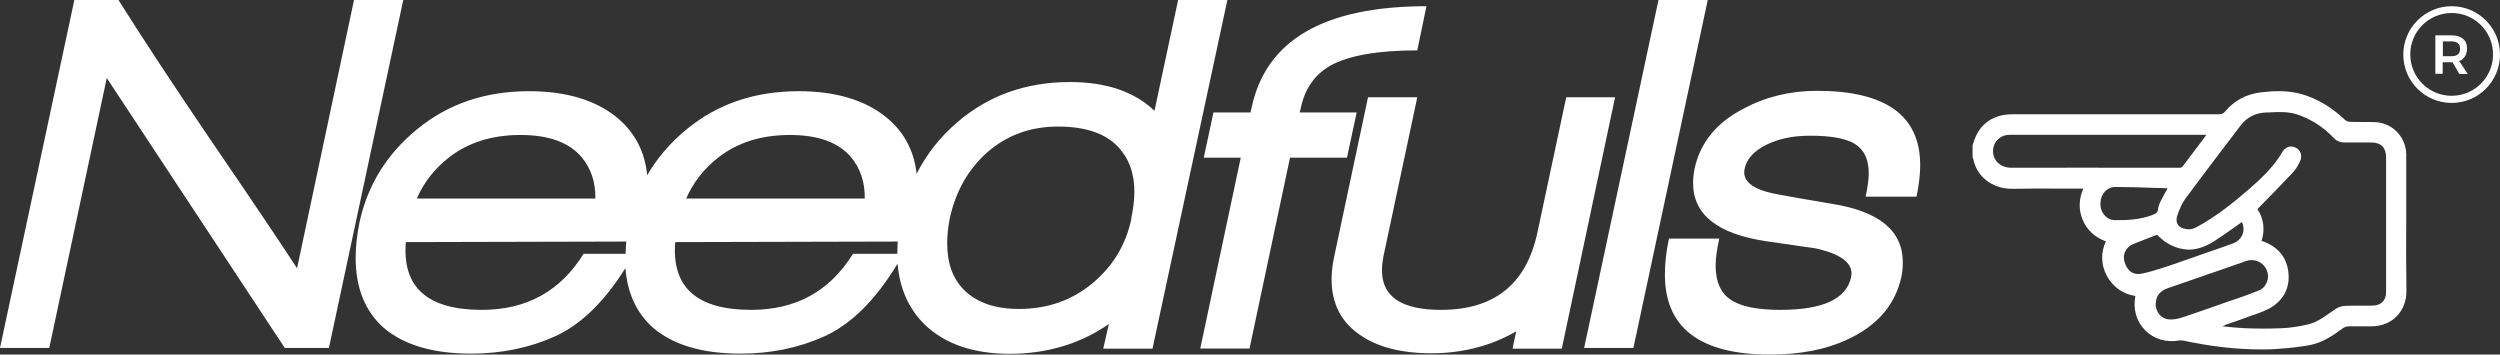
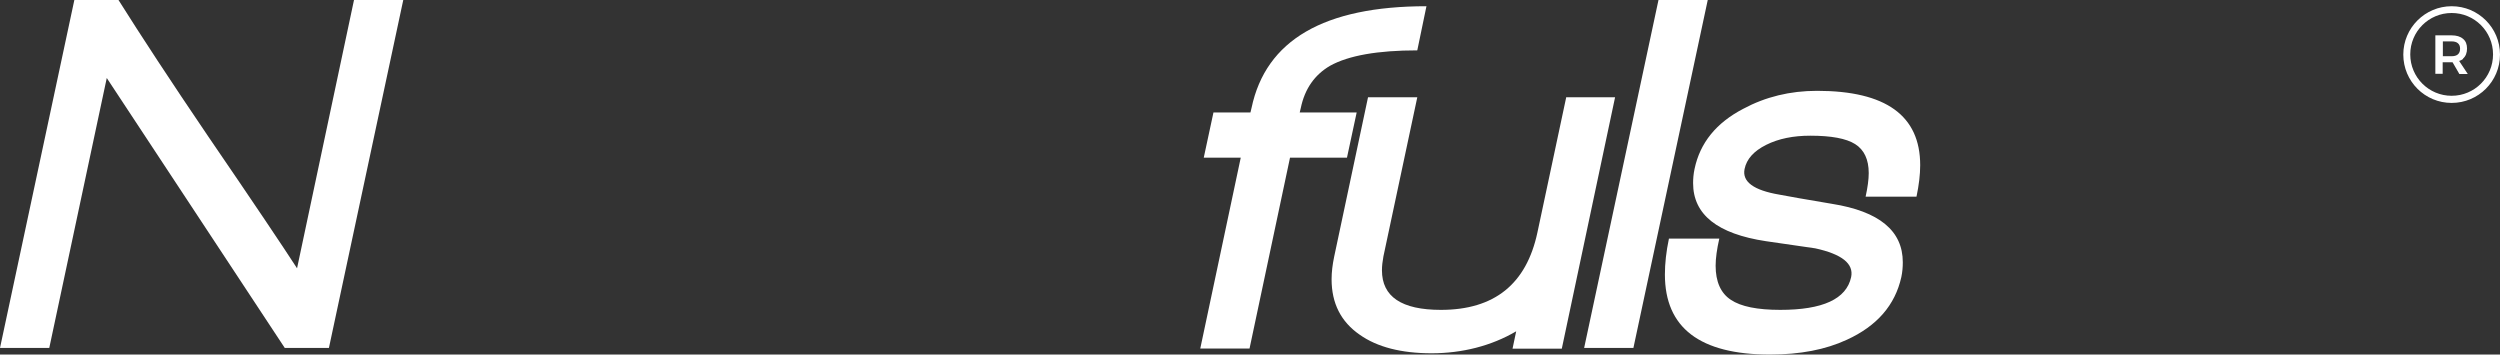
<svg xmlns="http://www.w3.org/2000/svg" id="Capa_2" data-name="Capa 2" viewBox="0 0 136.51 19.36">
  <rect x="0" y="0" width="136.51" height="19.36" fill="#333333" stroke="none" />
  <defs>
    <style>
      .cls-1 {
        fill: #fff;
        stroke-width: 0px;
      }
    </style>
  </defs>
  <g id="packaging">
    <g id="design">
      <g id="Needfuls_Logo">
        <g>
          <g>
            <g>
              <path class="cls-1" d="M19.33,0l-3.11,14.65c-.75-1.16-2.36-3.56-4.85-7.2C9.32,4.43,7.69,1.94,6.47,0h-2.41L0,19h2.69l3.14-14.74,9.72,14.74h2.41L22.02,0h-2.69Z" />
-               <path class="cls-1" d="M64.33,0l-1.29,6.05c-1.1-1.05-2.64-1.57-4.62-1.57-2.39,0-4.44.73-6.14,2.19-.94.8-1.68,1.74-2.23,2.82-.14-1.29-.71-2.33-1.7-3.12-1.16-.92-2.74-1.39-4.74-1.39-2.37,0-4.4.68-6.08,2.05-.91.74-1.64,1.59-2.19,2.54-.13-1.32-.7-2.39-1.71-3.2-1.16-.92-2.74-1.39-4.74-1.39-2.37,0-4.4.68-6.08,2.05-1.68,1.36-2.75,3.08-3.19,5.16-.13.67-.2,1.3-.2,1.88,0,1.63.5,2.9,1.51,3.81,1.1.95,2.7,1.43,4.79,1.43,1.68,0,3.21-.32,4.6-.95,1.4-.64,2.68-1.88,3.83-3.72.11,1.36.6,2.44,1.49,3.24,1.1.95,2.7,1.43,4.79,1.43,1.68,0,3.21-.32,4.6-.95,1.46-.67,2.79-1.99,3.98-3.96.12,1.36.61,2.46,1.48,3.32,1.1,1.06,2.65,1.6,4.65,1.6s3.86-.54,5.41-1.63l-.31,1.35h2.69L67.02,0h-2.69ZM24.55,8.57c1.05-.8,2.33-1.2,3.87-1.2s2.64.4,3.33,1.2c.52.62.77,1.37.76,2.27h-9.75c.39-.9.99-1.65,1.79-2.27ZM31.86,13.87c-1.27,2.04-3.12,3.05-5.55,3.05-2.97,0-4.35-1.23-4.15-3.7l12.04-.03c-.02.23-.04.45-.04.67h-2.3ZM39.26,8.57c1.05-.8,2.33-1.2,3.87-1.2s2.64.4,3.33,1.2c.52.62.77,1.37.76,2.27h-9.75c.39-.9.99-1.65,1.79-2.27ZM46.57,13.87c-1.27,2.04-3.12,3.05-5.55,3.05-2.97,0-4.35-1.23-4.15-3.7l12.15-.03c-.01.18-.02.36-.02.53,0,.05,0,.09,0,.14h-2.44ZM61.78,11.94c-.3,1.42-1.01,2.6-2.13,3.53-1.12.93-2.46,1.4-4.01,1.4-1.29,0-2.28-.34-2.97-1.01-.64-.62-.95-1.48-.95-2.58,0-.43.05-.88.14-1.35.32-1.46.98-2.64,1.99-3.56,1.08-.97,2.39-1.46,3.92-1.46,1.66,0,2.83.46,3.5,1.37.45.58.67,1.31.67,2.19,0,.45-.06.93-.17,1.46Z" />
              <path class="cls-1" d="M74.08,6.14h-3.11l.06-.25c.22-1.05.76-1.81,1.6-2.3,1.01-.56,2.6-.84,4.76-.84l.5-2.41c-5.59,0-8.77,1.85-9.55,5.55l-.06.25h-2.02l-.53,2.47h2.02l-2.21,10.42h2.69l2.21-10.42h3.11l.53-2.47Z" />
              <path class="cls-1" d="M85.52,5.32l-1.57,7.37c-.6,2.82-2.35,4.23-5.27,4.23-2.15,0-3.22-.72-3.22-2.16,0-.24.03-.49.08-.76l1.85-8.69h-2.69l-1.85,8.71c-.09.43-.14.84-.14,1.23,0,1.31.51,2.32,1.54,3.03.95.67,2.26,1.01,3.92,1.01s3.26-.4,4.62-1.2l-.2.95h2.69l2.91-13.73h-2.69Z" />
              <polygon class="cls-1" points="90.56 0 86.5 19 89.19 19 93.25 0 90.56 0" />
              <path class="cls-1" d="M104.65,10.73c.13-.62.2-1.19.2-1.71,0-2.71-1.88-4.06-5.63-4.06-1.48,0-2.82.33-4.03.98-1.48.77-2.36,1.86-2.66,3.28-.06.28-.08.54-.08.78,0,1.72,1.33,2.77,3.98,3.17,1.68.24,2.58.37,2.69.39,1.46.32,2.11.84,1.96,1.57-.26,1.2-1.55,1.79-3.87,1.79-1.25,0-2.15-.18-2.7-.55-.55-.36-.83-.99-.83-1.86,0-.41.07-.91.2-1.48h-2.75c-.15.71-.22,1.36-.22,1.96,0,2.91,1.91,4.37,5.74,4.37,1.64,0,3.04-.27,4.2-.81,1.64-.75,2.63-1.89,2.97-3.42.06-.28.08-.55.08-.81,0-1.72-1.29-2.78-3.87-3.19-1.44-.24-2.39-.41-2.86-.5-1.42-.24-2.05-.71-1.91-1.4.11-.54.5-.98,1.18-1.32s1.48-.5,2.41-.5c1.14,0,1.96.15,2.45.46.49.31.74.84.74,1.58,0,.36-.06.78-.17,1.29h2.77Z" />
            </g>
-             <path class="cls-1" d="M131.39,11.91c0-.56,0-1.11,0-1.67v-.54c0-.43,0-.86,0-1.29-.02-.93-.75-1.69-1.67-1.74-.25-.01-.5-.01-.75-.01-.22,0-.45,0-.67-.01-.09,0-.2-.05-.26-.11-.72-.68-1.48-1.14-2.33-1.39-.78-.23-1.56-.19-2.23-.11-.82.09-1.48.45-1.98,1.05-.09.11-.18.15-.34.15h0c-3.58,0-7.17,0-10.75,0h-.5c-.61,0-1.08.15-1.47.47-.42.34-.61.81-.73,1.22v.67s.03.05.03.05c.19,1,1.04,1.66,2.13,1.66.02,0,.04,0,.06,0,.89-.02,1.79-.02,2.66-.01.38,0,.77,0,1.15,0h.02c-.24.52-.27,1.12-.06,1.65.22.58.68,1.01,1.29,1.23-.29.61-.27,1.28.05,1.88.33.61.9,1.01,1.56,1.1-.14.7.05,1.38.52,1.86.47.49,1.16.7,1.88.57.05,0,.11,0,.17,0,1.55.33,2.95.49,4.27.49.31,0,.62,0,.92-.03.66-.04,1.23-.11,1.74-.2.69-.13,1.27-.51,1.79-.9.13-.1.25-.13.39-.13.25,0,.51,0,.76,0,.1,0,.2,0,.3,0,.04,0,.08,0,.12,0,.57,0,1.06-.19,1.41-.55.35-.36.54-.86.53-1.41-.02-1.32-.02-2.66-.01-3.95ZM115.5,10.21h0c.72,0,1.42.02,2.16.05.23,0,.46.01.7.02l-.03.06c-.11.2-.22.38-.31.57-.08.15-.16.32-.18.5-.02.19-.1.25-.34.34-.67.25-1.37.28-2.03.27-.19,0-.38-.08-.52-.23-.18-.18-.27-.44-.26-.7.02-.51.36-.88.82-.88ZM116.47,13.33c.32-.13.65-.26.97-.38.12-.04.23-.09.35-.13.34.36.75.62,1.22.74.61.17,1.22.04,1.91-.4.34-.22.68-.46,1.01-.69.14-.1.28-.2.42-.3.02-.02.04-.03.07-.05.1.23.11.46.04.66-.09.24-.29.43-.58.53-.59.21-1.18.42-1.77.62l-.97.34c-.27.1-.55.19-.82.28l-.21.07c-.38.12-.76.24-1.15.32-.59.12-.84-.28-.95-.63-.13-.41.07-.82.48-.99ZM117.72,16.56c0-.4.23-.68.67-.83.87-.3,1.73-.6,2.6-.9l1.18-.41c.16-.05.32-.11.48-.17.1-.03.2-.05.29-.05.35,0,.69.21.83.54.09.21.1.45.01.66-.08.22-.24.39-.46.47-.39.16-.8.3-1.19.44-.15.05-.3.1-.45.15l-.54.19c-.63.22-1.27.45-1.91.66-.32.11-.58.15-.79.13-.43-.03-.74-.4-.74-.89h0ZM121.48,17.75c.49-.17,1-.34,1.5-.53l.15-.05c.34-.12.7-.25,1-.46.65-.45.94-1.14.81-1.95-.12-.76-.58-1.29-1.37-1.58-.03,0-.05-.02-.08-.03.13-.4.14-.8.03-1.18-.06-.2-.13-.36-.22-.49-.03-.04-.03-.06-.03-.06,0,0,.01-.03.07-.08.59-.6,1.23-1.25,1.86-1.92.18-.19.3-.42.4-.63.06-.13.07-.28.03-.42-.05-.14-.15-.25-.28-.31-.27-.13-.56-.04-.71.22-.49.85-1.23,1.52-1.87,2.08-.8.69-1.77,1.48-2.86,2.06-.21.11-.42.13-.67.06-.16-.04-.27-.13-.34-.25-.06-.12-.07-.27-.02-.43.14-.43.29-.74.47-.98.78-1.05,1.58-2.11,2.36-3.13l.64-.84c.34-.45.81-.69,1.41-.71h.1c.6-.03,1.17-.06,1.72.16.72.27,1.34.69,1.85,1.23.16.17.34.25.57.25,0,0,.01,0,.02,0,.44,0,.89,0,1.33,0h.13c.53,0,.8.27.81.79,0,2.46,0,4.92,0,7.38,0,.47-.28.74-.77.74-.15,0-.3,0-.45,0-.32,0-.66,0-.99.01-.2,0-.43.08-.59.2-.09.06-.17.12-.26.18-.4.28-.77.54-1.23.64-.48.11-.94.18-1.37.2-.65.03-1.36.03-2.09,0-.39-.02-.79-.06-1.17-.1-.01,0-.03,0-.04,0,.06-.02.12-.04.17-.06ZM108.99,8.77c-.17-.24-.21-.55-.11-.83.13-.35.45-.58.86-.58.33,0,.65,0,.98,0,.22,0,.45,0,.67,0h9.09c-.06.08-.11.15-.17.23l-.34.45c-.25.34-.51.67-.76,1.01-.06.08-.11.11-.2.11h-1.5c-2.52,0-5.12-.01-7.68,0-.36,0-.66-.14-.84-.39Z" />
          </g>
          <g>
            <path class="cls-1" d="M134.49,3.2c.15-.13.22-.32.22-.55s-.07-.41-.22-.53c-.15-.13-.36-.19-.63-.19h-.88v2.1h.4v-.63h.47s.04,0,.07,0l.37.64h.46l-.47-.71c.08-.03.15-.06.21-.11ZM133.39,2.26h.47c.15,0,.27.03.35.1s.12.16.12.3-.04.24-.12.31c-.08.07-.2.1-.35.1h-.47v-.8Z" />
            <path class="cls-1" d="M133.87.34c-1.45,0-2.64,1.18-2.64,2.64s1.18,2.64,2.64,2.64,2.64-1.18,2.64-2.64-1.18-2.64-2.64-2.64ZM133.87,5.23c-1.25,0-2.26-1.01-2.26-2.26s1.01-2.26,2.26-2.26,2.26,1.01,2.26,2.26-1.01,2.26-2.26,2.26Z" />
          </g>
        </g>
      </g>
    </g>
  </g>
</svg>